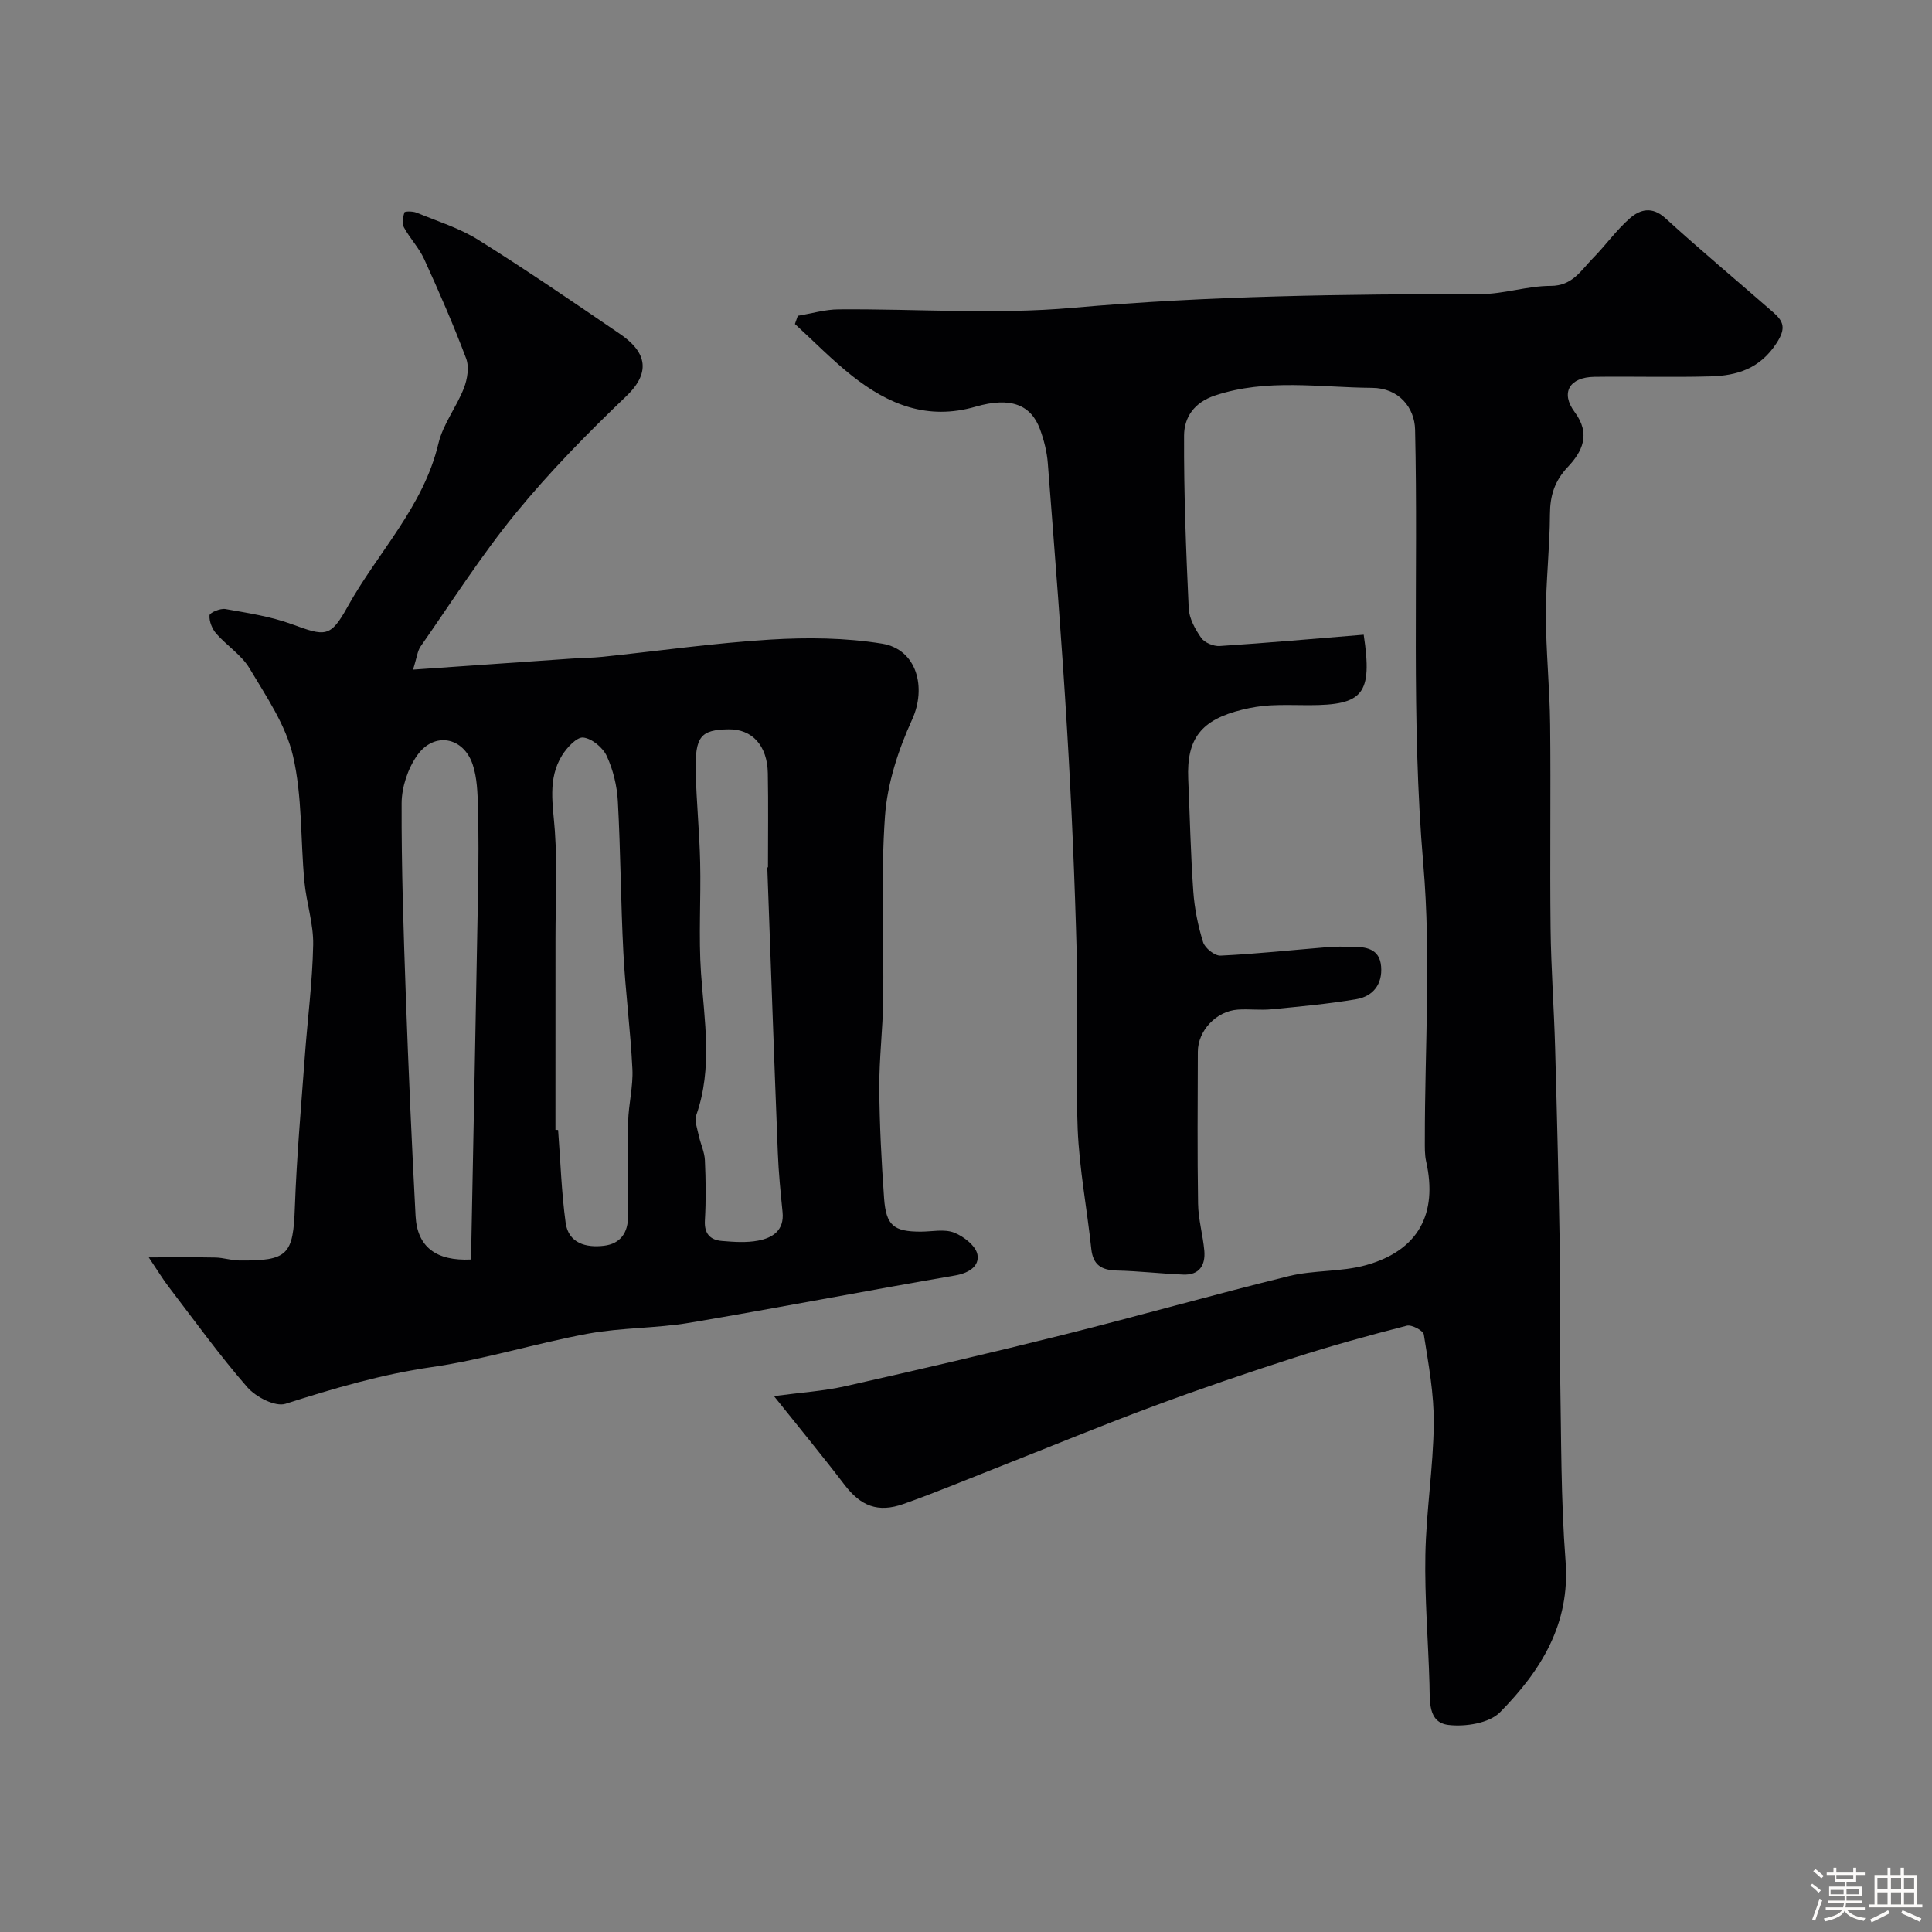
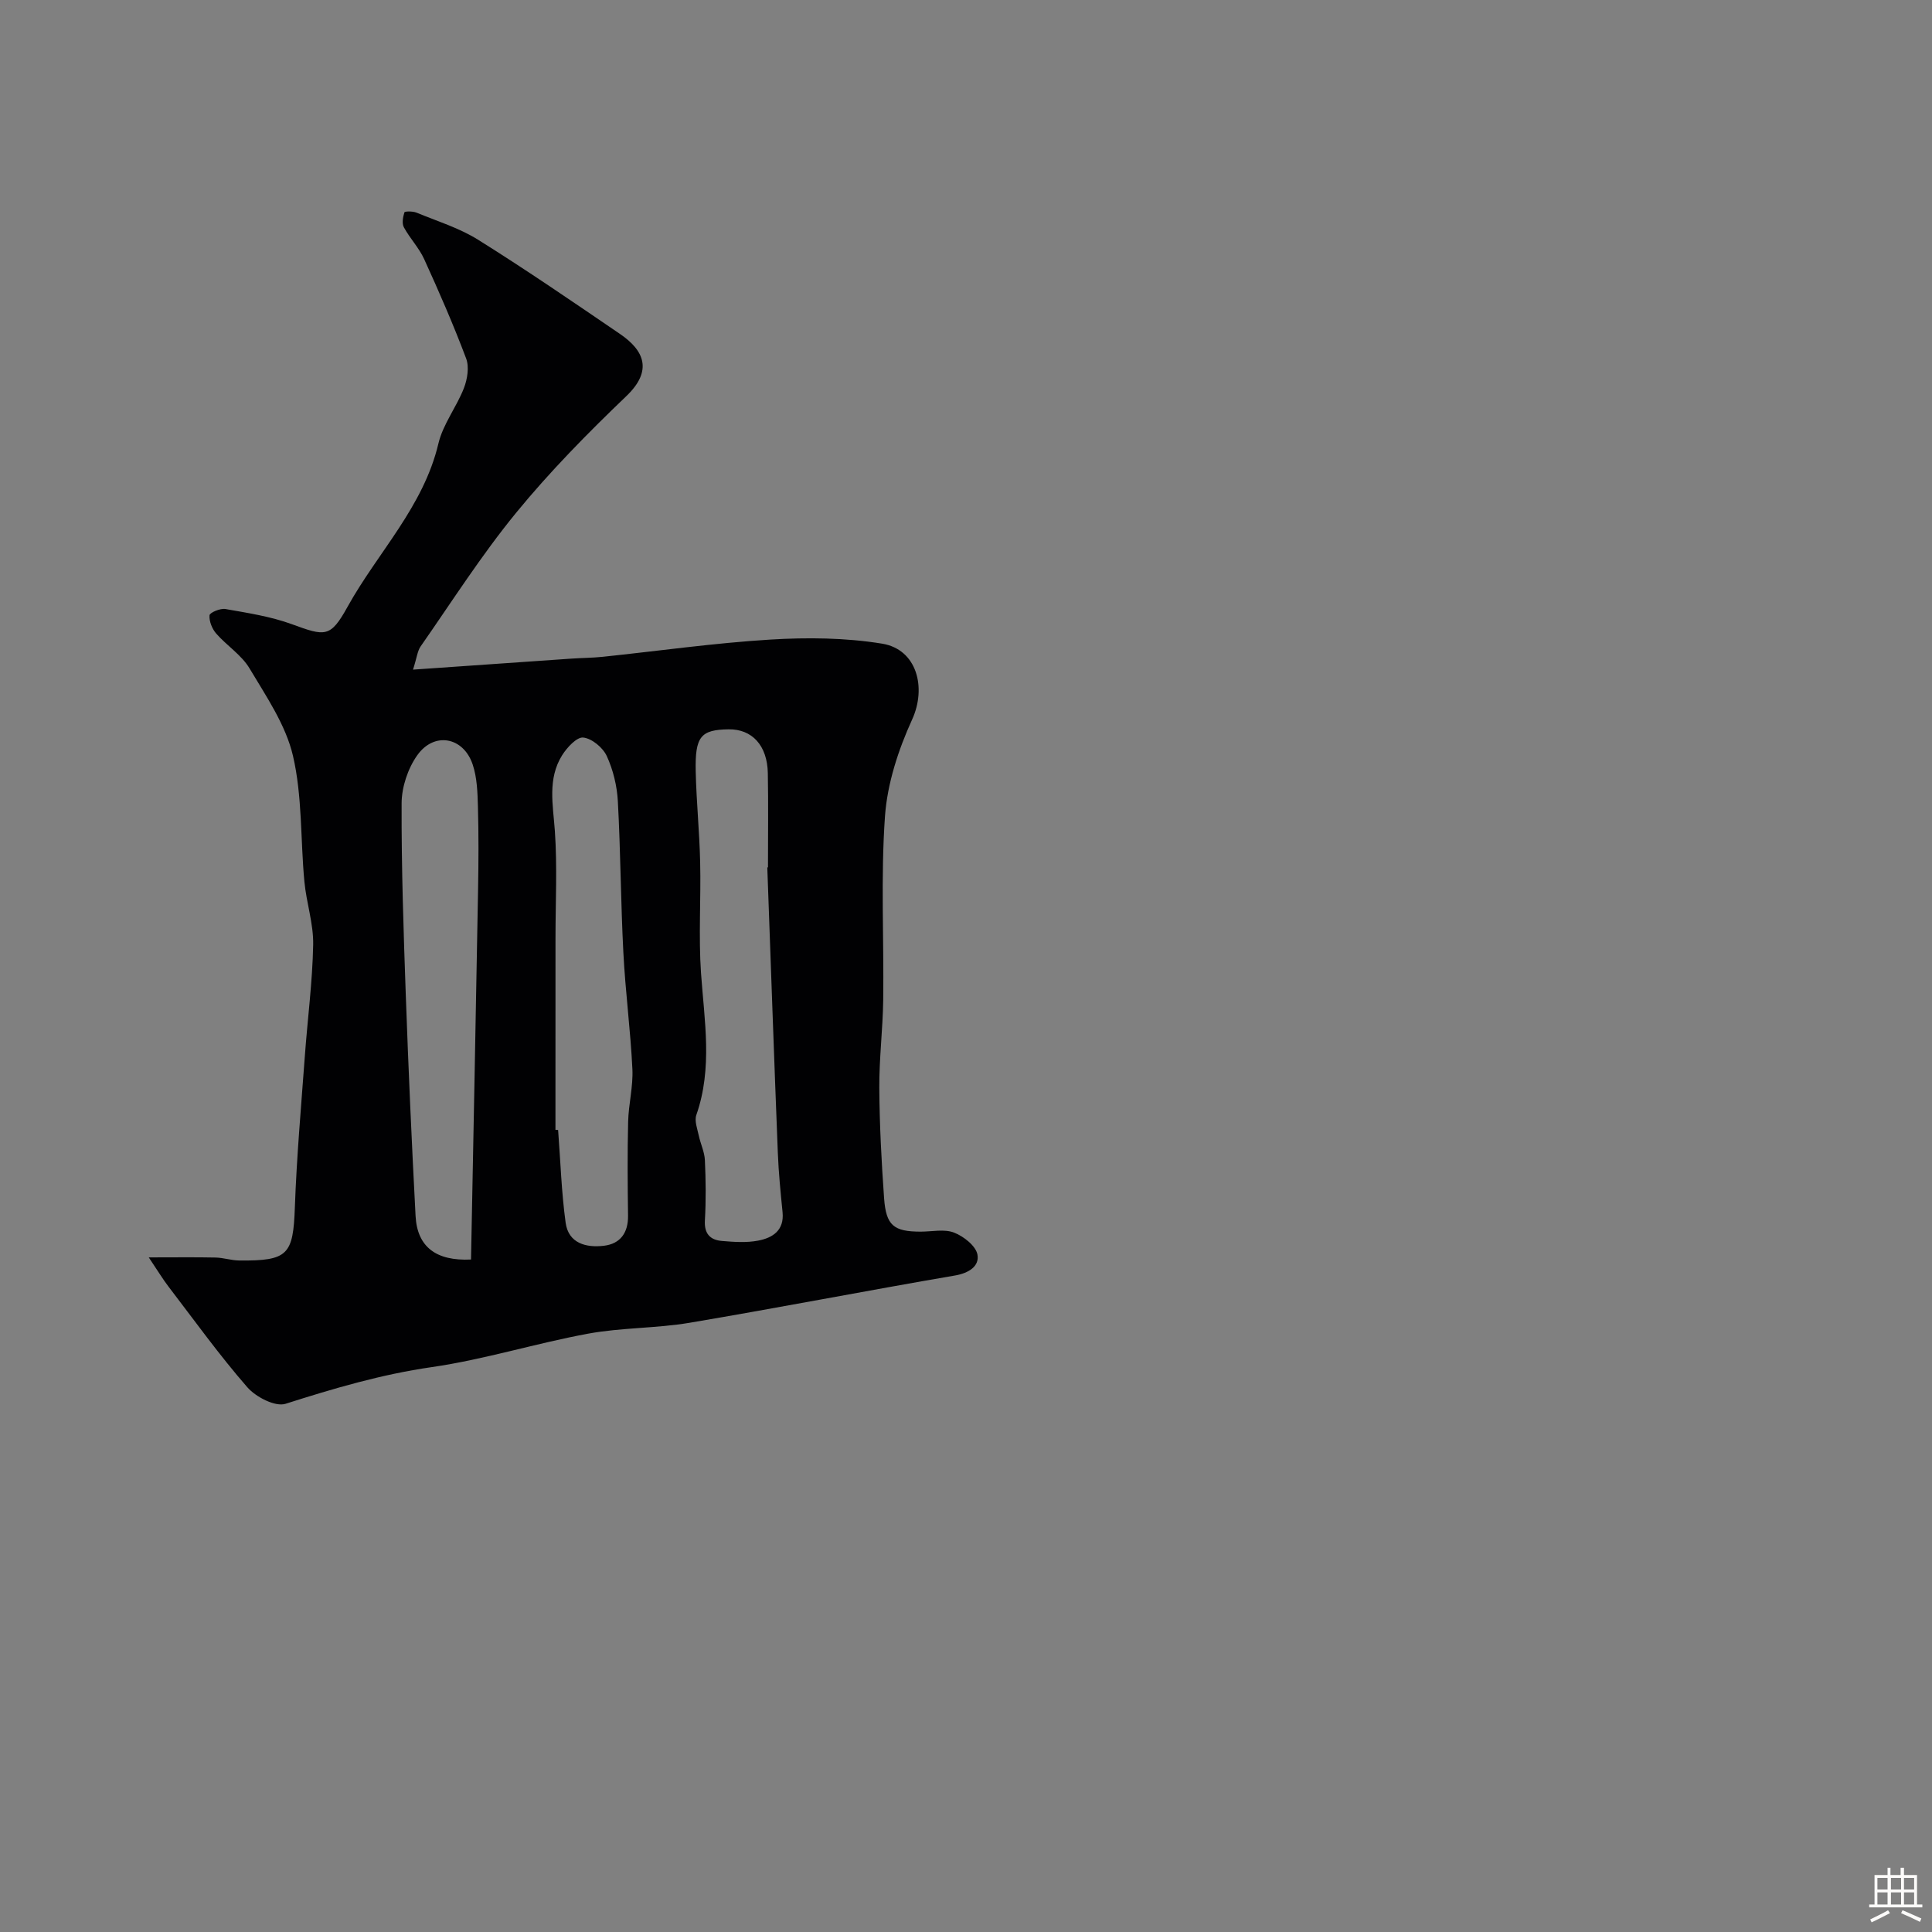
<svg xmlns="http://www.w3.org/2000/svg" enable-background="new 0 0 400 400" viewBox="0 0 400 400">
  <rect x="0" y="0" width="400" height="400" fill="#808080" stroke="none" />
-   <path d="m374.8 390.4.4-.4c.7.5 1.3 1 1.8 1.4l-.5.5c-.5-.6-1.1-1.1-1.7-1.5zm1 7.3-.6-.3c.5-1.4 1.1-2.8 1.5-4.3.2.1.4.2.6.3-.5 1.3-1 2.8-1.5 4.3zm-.4-10.3.5-.4c.4.3 1 .8 1.7 1.4l-.5.5c-.5-.5-1.1-1-1.7-1.5zm2.5.3h1.7v-1h.6v1h3.5v-1h.6v1h1.8v.5h-1.8v1.4h-2v1h3.2v2h-3.2v.9h3.3v.5h-3.4c0 .3-.1.6-.1.9h4v.5h-3.7c.7.9 1.9 1.5 3.8 1.7-.1.2-.2.4-.3.6-2.1-.4-3.5-1.1-4-2.1-.4 1-1.8 1.7-4 2.2-.1-.2-.2-.4-.3-.6 2.1-.4 3.4-1 3.8-1.8h-3.4v-.5h3.6c.1-.3.1-.6.2-.9h-3.3v-.5h3.4c0-.3 0-.6 0-.9h-3.2v-2h3.3v-1h-2.1v-1.4h-1.7v-.5zm1.1 3.5v1h2.7c0-.3 0-.4 0-.4 0-.1 0-.2 0-.2 0-.1 0-.2 0-.3h-2.7zm1.2-3v.9h3.5v-.9zm4.7 3h-2.6v.6.4h2.6z" fill="#fcfbfa" />
  <path d="m393.6 386.7h.6v1.5h2.7v6.1h1.1v.6h-11v-.6h1.1v-6.1h2.7v-1.5h.6v1.5h2.1v-1.5zm-2.7 8.8.4.6c-1.2.6-2.5 1.3-3.8 1.9-.1-.2-.2-.4-.3-.6 1.2-.6 2.5-1.2 3.7-1.9zm-2.2-6.7v2.4h2.1v-2.4zm0 3v2.5h2.1v-2.5zm2.8-3v2.4h2.1v-2.4zm0 3v2.5h2.1v-2.5zm6 6.1c-1.4-.7-2.7-1.3-3.9-1.8l.3-.6c1.5.6 2.7 1.2 3.9 1.7zm-1.2-9.1h-2.1v2.4h2.1zm-2.1 3v2.5h2.1v-2.5z" fill="#fcfbfa" />
  <g fill="#010103">
-     <path d="m160.24 289.05c5.54-.74 10.24-1.03 14.78-2.05 15.08-3.39 30.13-6.89 45.12-10.64 15.61-3.91 31.1-8.32 46.72-12.16 5.2-1.28 10.84-.83 15.97-2.27 10.81-3.02 14.88-10.61 12.44-21.47-.32-1.43-.27-2.97-.27-4.45-.02-19 1.31-38.1-.31-56.96-2.58-30.05-1.02-60.08-1.71-90.1-.1-4.54-3.34-8.62-8.91-8.65-10.83-.07-21.78-1.99-32.53 1.59-4.35 1.45-6.37 4.55-6.39 8.28-.06 11.92.41 23.85.96 35.76.1 2.11 1.33 4.34 2.59 6.14.7 1 2.57 1.77 3.85 1.68 9.97-.65 19.92-1.54 29.79-2.34 1.85 12.32-.08 14.59-11.37 14.59-2.67 0-5.34-.11-8 .04-1.93.11-3.88.43-5.76.89-8.55 2.09-11.56 6-11.2 14.35.34 7.76.5 15.53 1.05 23.27.25 3.55.97 7.13 2.03 10.52.38 1.23 2.4 2.84 3.61 2.78 7.38-.35 14.74-1.15 22.11-1.75 1.66-.13 3.33-.12 4.99-.1 2.94.03 5.85.33 6.15 4.12.29 3.65-1.67 6.16-5.13 6.75-5.8.98-11.68 1.52-17.55 2.09-2.31.23-4.67-.09-6.99.07-4.45.3-8.27 4.34-8.28 8.72-.03 10.5-.12 21 .05 31.49.05 3.24 1 6.45 1.29 9.7.26 3-1.02 5.09-4.36 4.95-4.59-.19-9.17-.73-13.76-.84-3.15-.08-4.92-1.12-5.28-4.49-.88-8.3-2.48-16.55-2.82-24.86-.49-11.98.13-24-.19-35.99-.41-15.54-1.07-31.07-2-46.59-1.1-18.41-2.57-36.8-3.99-55.19-.18-2.4-.8-4.83-1.63-7.09-1.83-4.94-5.94-6.78-13.32-4.64-9.97 2.89-18.04-.46-25.52-6.34-4.19-3.3-7.94-7.17-11.89-10.78.2-.57.4-1.13.6-1.7 2.81-.46 5.62-1.31 8.43-1.33 16.16-.13 32.43 1.1 48.47-.32 28.13-2.49 56.24-2.85 84.41-2.84 4.86 0 9.71-1.7 14.57-1.7 4.52 0 6.26-3.22 8.73-5.72 2.66-2.7 4.88-5.87 7.72-8.33 2.06-1.78 4.55-2.46 7.26.01 7.3 6.65 14.88 12.98 22.32 19.48 2.13 1.86 2.77 3.26.74 6.39-3.46 5.34-8.21 6.76-13.74 6.91-7.99.22-16-.02-23.99.09-5.13.07-7.09 3.26-4.08 7.3 3.41 4.58 1.54 8.21-1.43 11.37-2.74 2.91-3.67 5.91-3.69 9.79-.03 6.93-.85 13.87-.84 20.8.01 7.6.8 15.2.88 22.8.15 14.02-.07 28.04.09 42.06.09 8.27.71 16.53.94 24.8.4 14.29.75 28.58.99 42.87.14 8.36-.09 16.72.06 25.08.23 12.77.13 25.57 1.11 38.29 1.01 13.09-5.16 22.78-13.55 31.31-2.24 2.28-7.2 3.06-10.69 2.64-4.28-.51-3.83-4.94-3.93-8.44-.25-8.93-1.02-17.86-.85-26.78.17-9.04 1.63-18.06 1.74-27.09.07-6.17-1.09-12.38-2.06-18.52-.13-.82-2.52-2.09-3.52-1.83-7.84 2.01-15.65 4.16-23.35 6.64-9.75 3.14-19.45 6.44-29.05 10.01-10.97 4.08-21.8 8.55-32.69 12.84-6.35 2.5-12.66 5.13-19.09 7.41-5.36 1.91-8.91.42-12.28-4.01-4.46-5.85-9.15-11.52-14.57-18.31z" />
    <path d="m85.51 138.64c11.49-.8 22.14-1.55 32.79-2.28 2.14-.15 4.3-.15 6.43-.37 11.58-1.21 23.13-2.86 34.73-3.57 7.69-.47 15.59-.39 23.16.84 7.25 1.18 9.23 9.13 6.23 15.7-2.85 6.25-5.13 13.2-5.62 19.99-.9 12.62-.21 25.36-.37 38.04-.08 6.1-.85 12.2-.81 18.29.05 7.6.45 15.21.99 22.79.41 5.68 2 6.92 7.57 6.93 2.33 0 4.9-.59 6.93.2 1.98.77 4.5 2.75 4.83 4.55.44 2.39-1.77 3.84-4.66 4.33-18.32 3.14-36.57 6.69-54.9 9.78-6.95 1.17-14.13.99-21.05 2.26-10.86 2-21.5 5.36-32.4 6.93-10.42 1.5-20.29 4.42-30.24 7.59-2.12.68-6.16-1.4-7.92-3.43-5.79-6.64-10.95-13.83-16.31-20.83-1.15-1.5-2.13-3.13-4.09-6.05 5.52 0 9.68-.06 13.84.03 1.62.04 3.24.59 4.86.61 10.17.11 11.2-1.19 11.55-11.05.37-10.37 1.29-20.72 2.05-31.08.56-7.75 1.59-15.49 1.74-23.25.08-4.34-1.41-8.7-1.82-13.08-.82-8.68-.41-17.61-2.36-26.01-1.49-6.41-5.55-12.33-9.01-18.14-1.66-2.77-4.7-4.69-6.89-7.19-.85-.98-1.48-2.55-1.38-3.78.05-.56 2.24-1.49 3.29-1.3 4.62.82 9.34 1.53 13.72 3.13 6.94 2.54 8 2.85 11.55-3.56 6.25-11.28 15.73-20.72 18.83-33.84.95-4.01 3.76-7.55 5.28-11.47.72-1.86 1.12-4.37.46-6.13-2.62-6.96-5.6-13.8-8.69-20.57-1.07-2.35-2.96-4.3-4.2-6.59-.44-.81-.2-2.13.11-3.09.08-.25 1.74-.26 2.49.05 4.32 1.78 8.9 3.19 12.82 5.65 9.94 6.22 19.63 12.86 29.32 19.47 5.07 3.46 6.8 7.62 1.32 12.87-8.01 7.67-15.85 15.63-22.86 24.2-7.16 8.75-13.27 18.36-19.76 27.66-.65.97-.77 2.35-1.55 4.77zm73.35 40.95c.05 0 .09 0 .14-.01 0-6.5.09-12.99-.03-19.49-.1-5.75-3.26-9.16-8.12-9.09-5.76.08-6.97 1.46-6.81 8.72.14 6.27.78 12.53.92 18.8.18 7.66-.35 15.35.18 22.98.69 9.84 2.43 19.62-.97 29.34-.43 1.23.21 2.87.51 4.29.36 1.7 1.18 3.36 1.26 5.06.19 4.16.24 8.34 0 12.49-.16 2.78 1.12 4.05 3.55 4.25 2.48.21 5.06.39 7.47-.07 2.99-.57 5.44-2.1 5.06-5.9-.41-4.09-.82-8.19-.98-12.3-.78-19.69-1.46-39.38-2.18-59.07zm-61.34 81.18c.5-25.85 1.01-51.25 1.46-76.66.1-5.69.13-11.39-.03-17.09-.08-2.92-.17-5.99-1.08-8.72-1.91-5.74-7.99-6.87-11.49-1.92-1.94 2.74-3.22 6.59-3.23 9.94-.05 13.29.4 26.58.87 39.87.54 15.2 1.22 30.39 2.02 45.57.34 6.43 4.29 9.36 11.48 9.01zm17.48-26.85c.18.01.36.02.55.03.49 6.41.69 12.85 1.56 19.21.59 4.29 4.28 5.2 7.94 4.76 3.37-.41 5.02-2.67 4.98-6.21-.09-6.5-.14-13 .02-19.49.09-3.64 1.06-7.29.88-10.9-.39-8.05-1.46-16.07-1.87-24.12-.54-10.42-.57-20.87-1.14-31.29-.17-3.18-.97-6.49-2.29-9.37-.8-1.75-3.07-3.64-4.87-3.84-1.33-.15-3.37 2.06-4.38 3.67-3.06 4.91-1.88 10.28-1.5 15.69.51 7.33.13 14.72.13 22.09-.01 13.24-.01 26.5-.01 39.77z" />
  </g>
</svg>